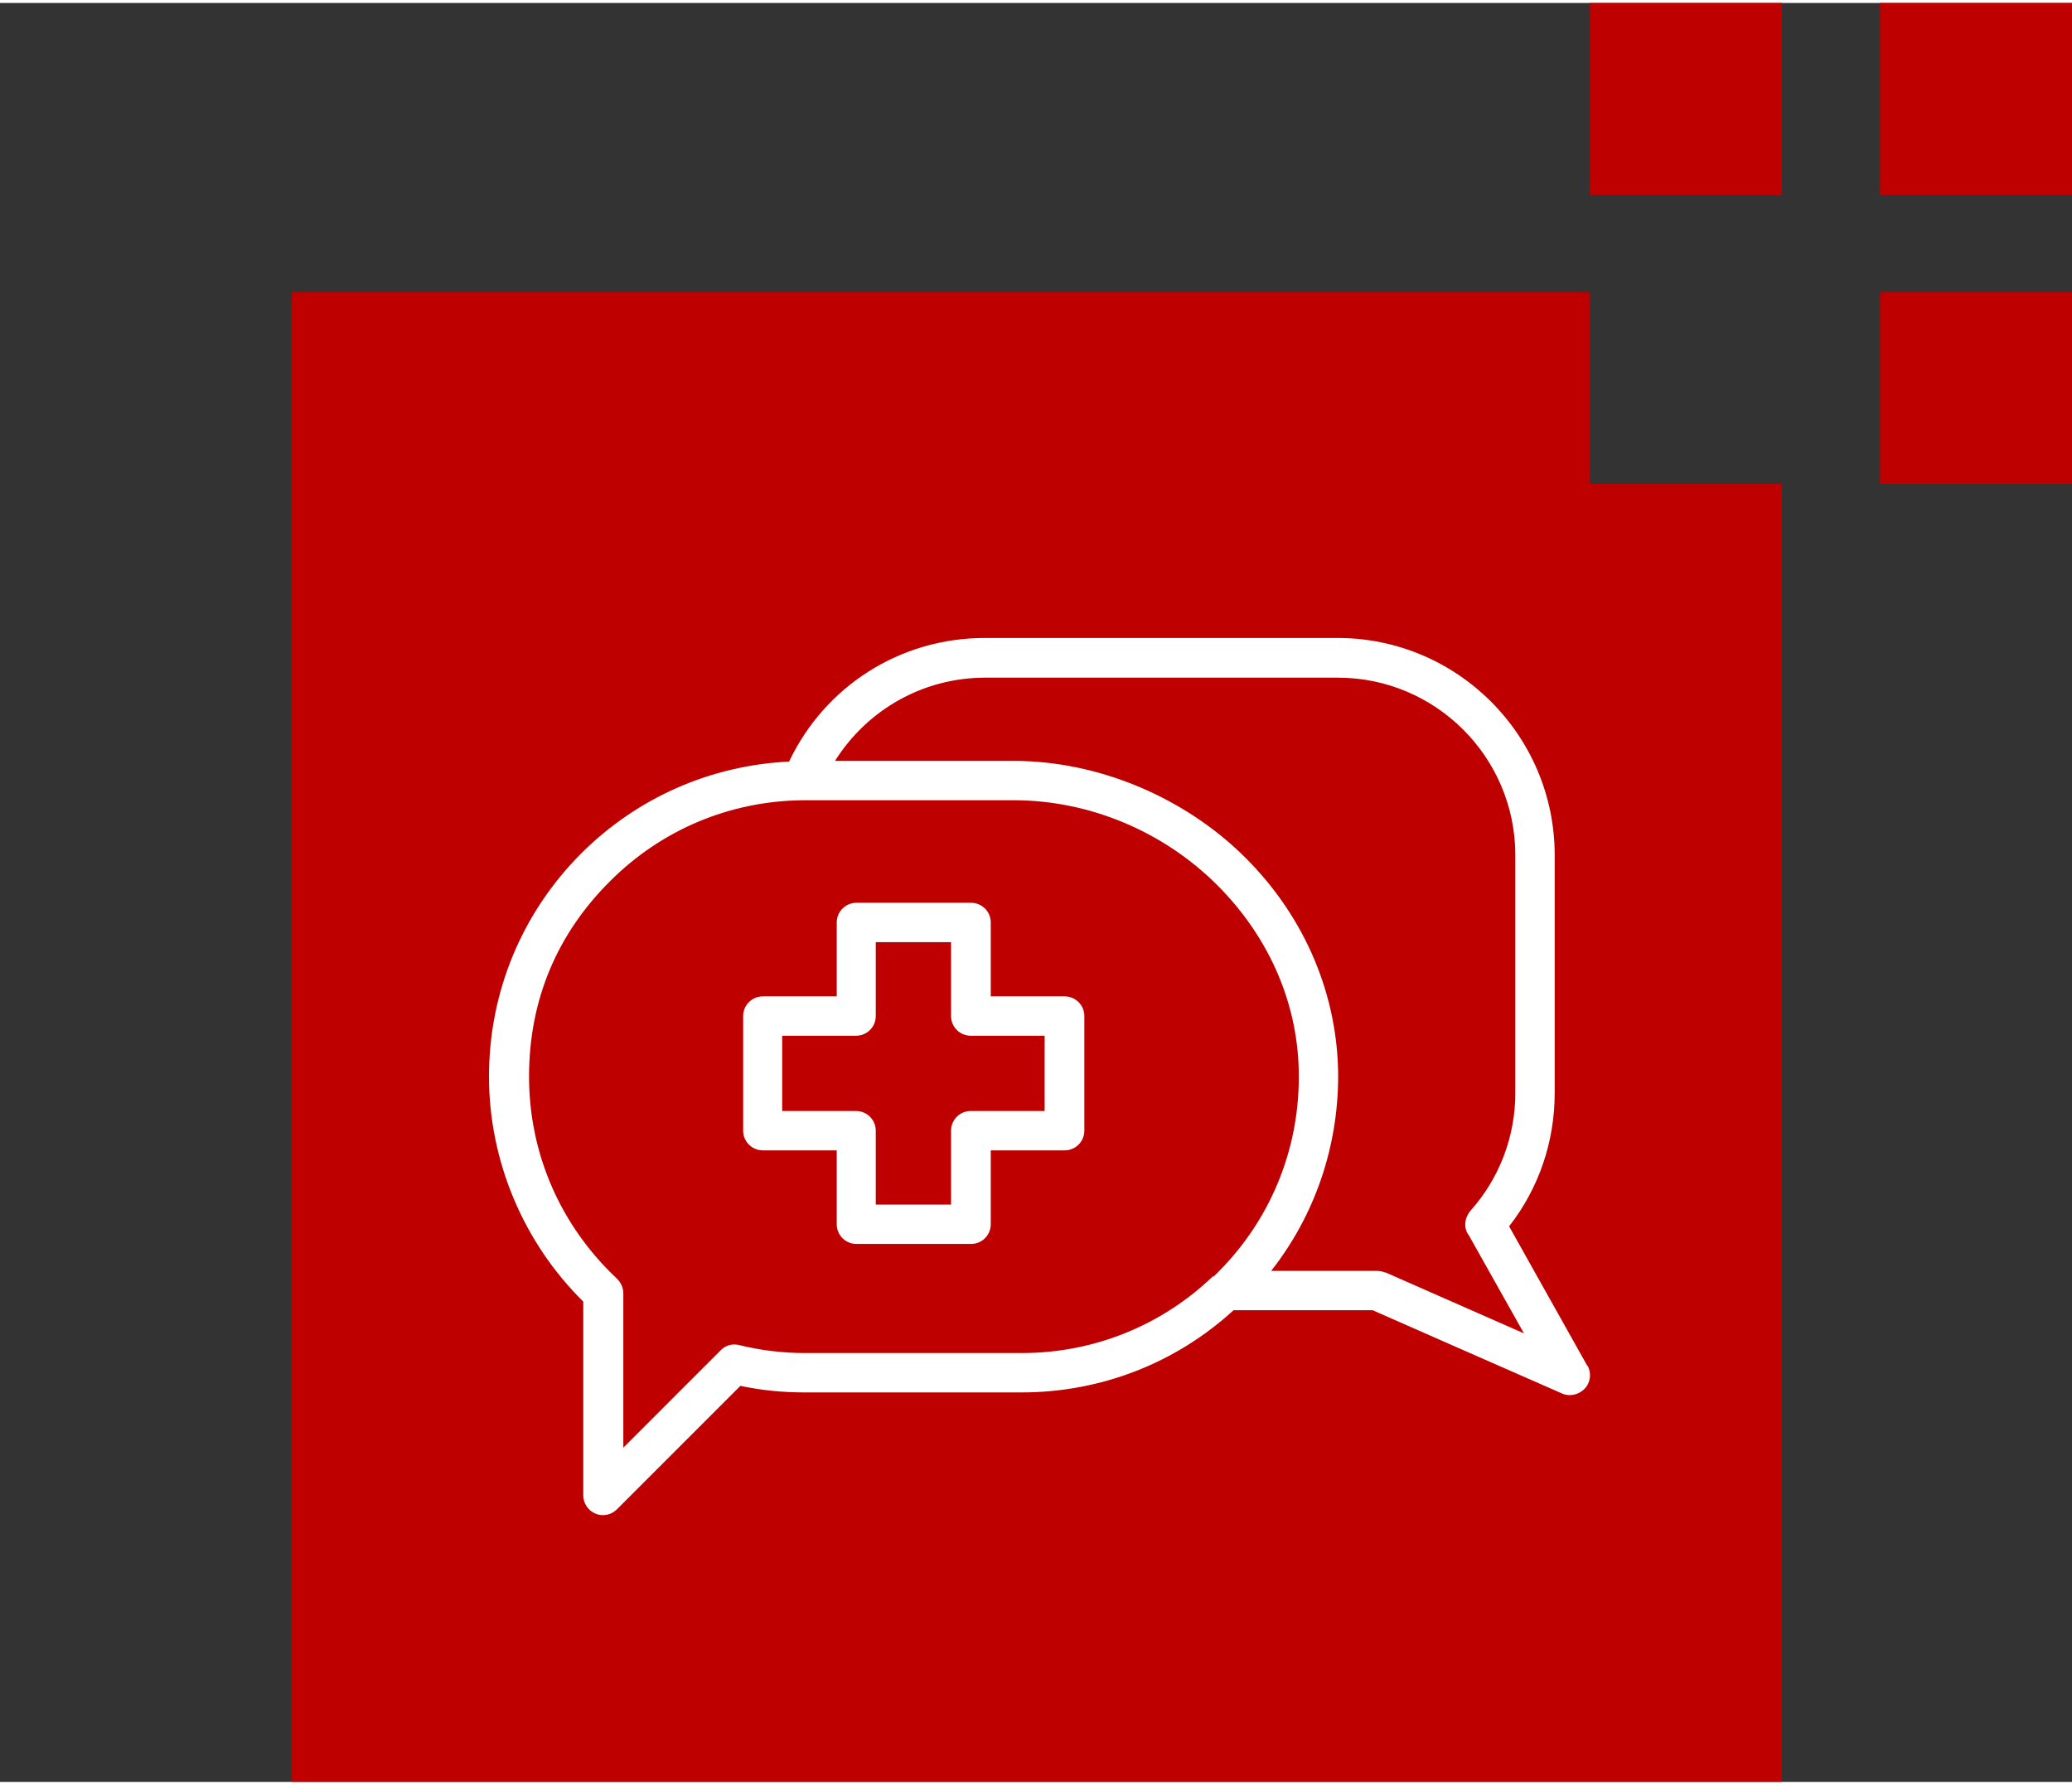
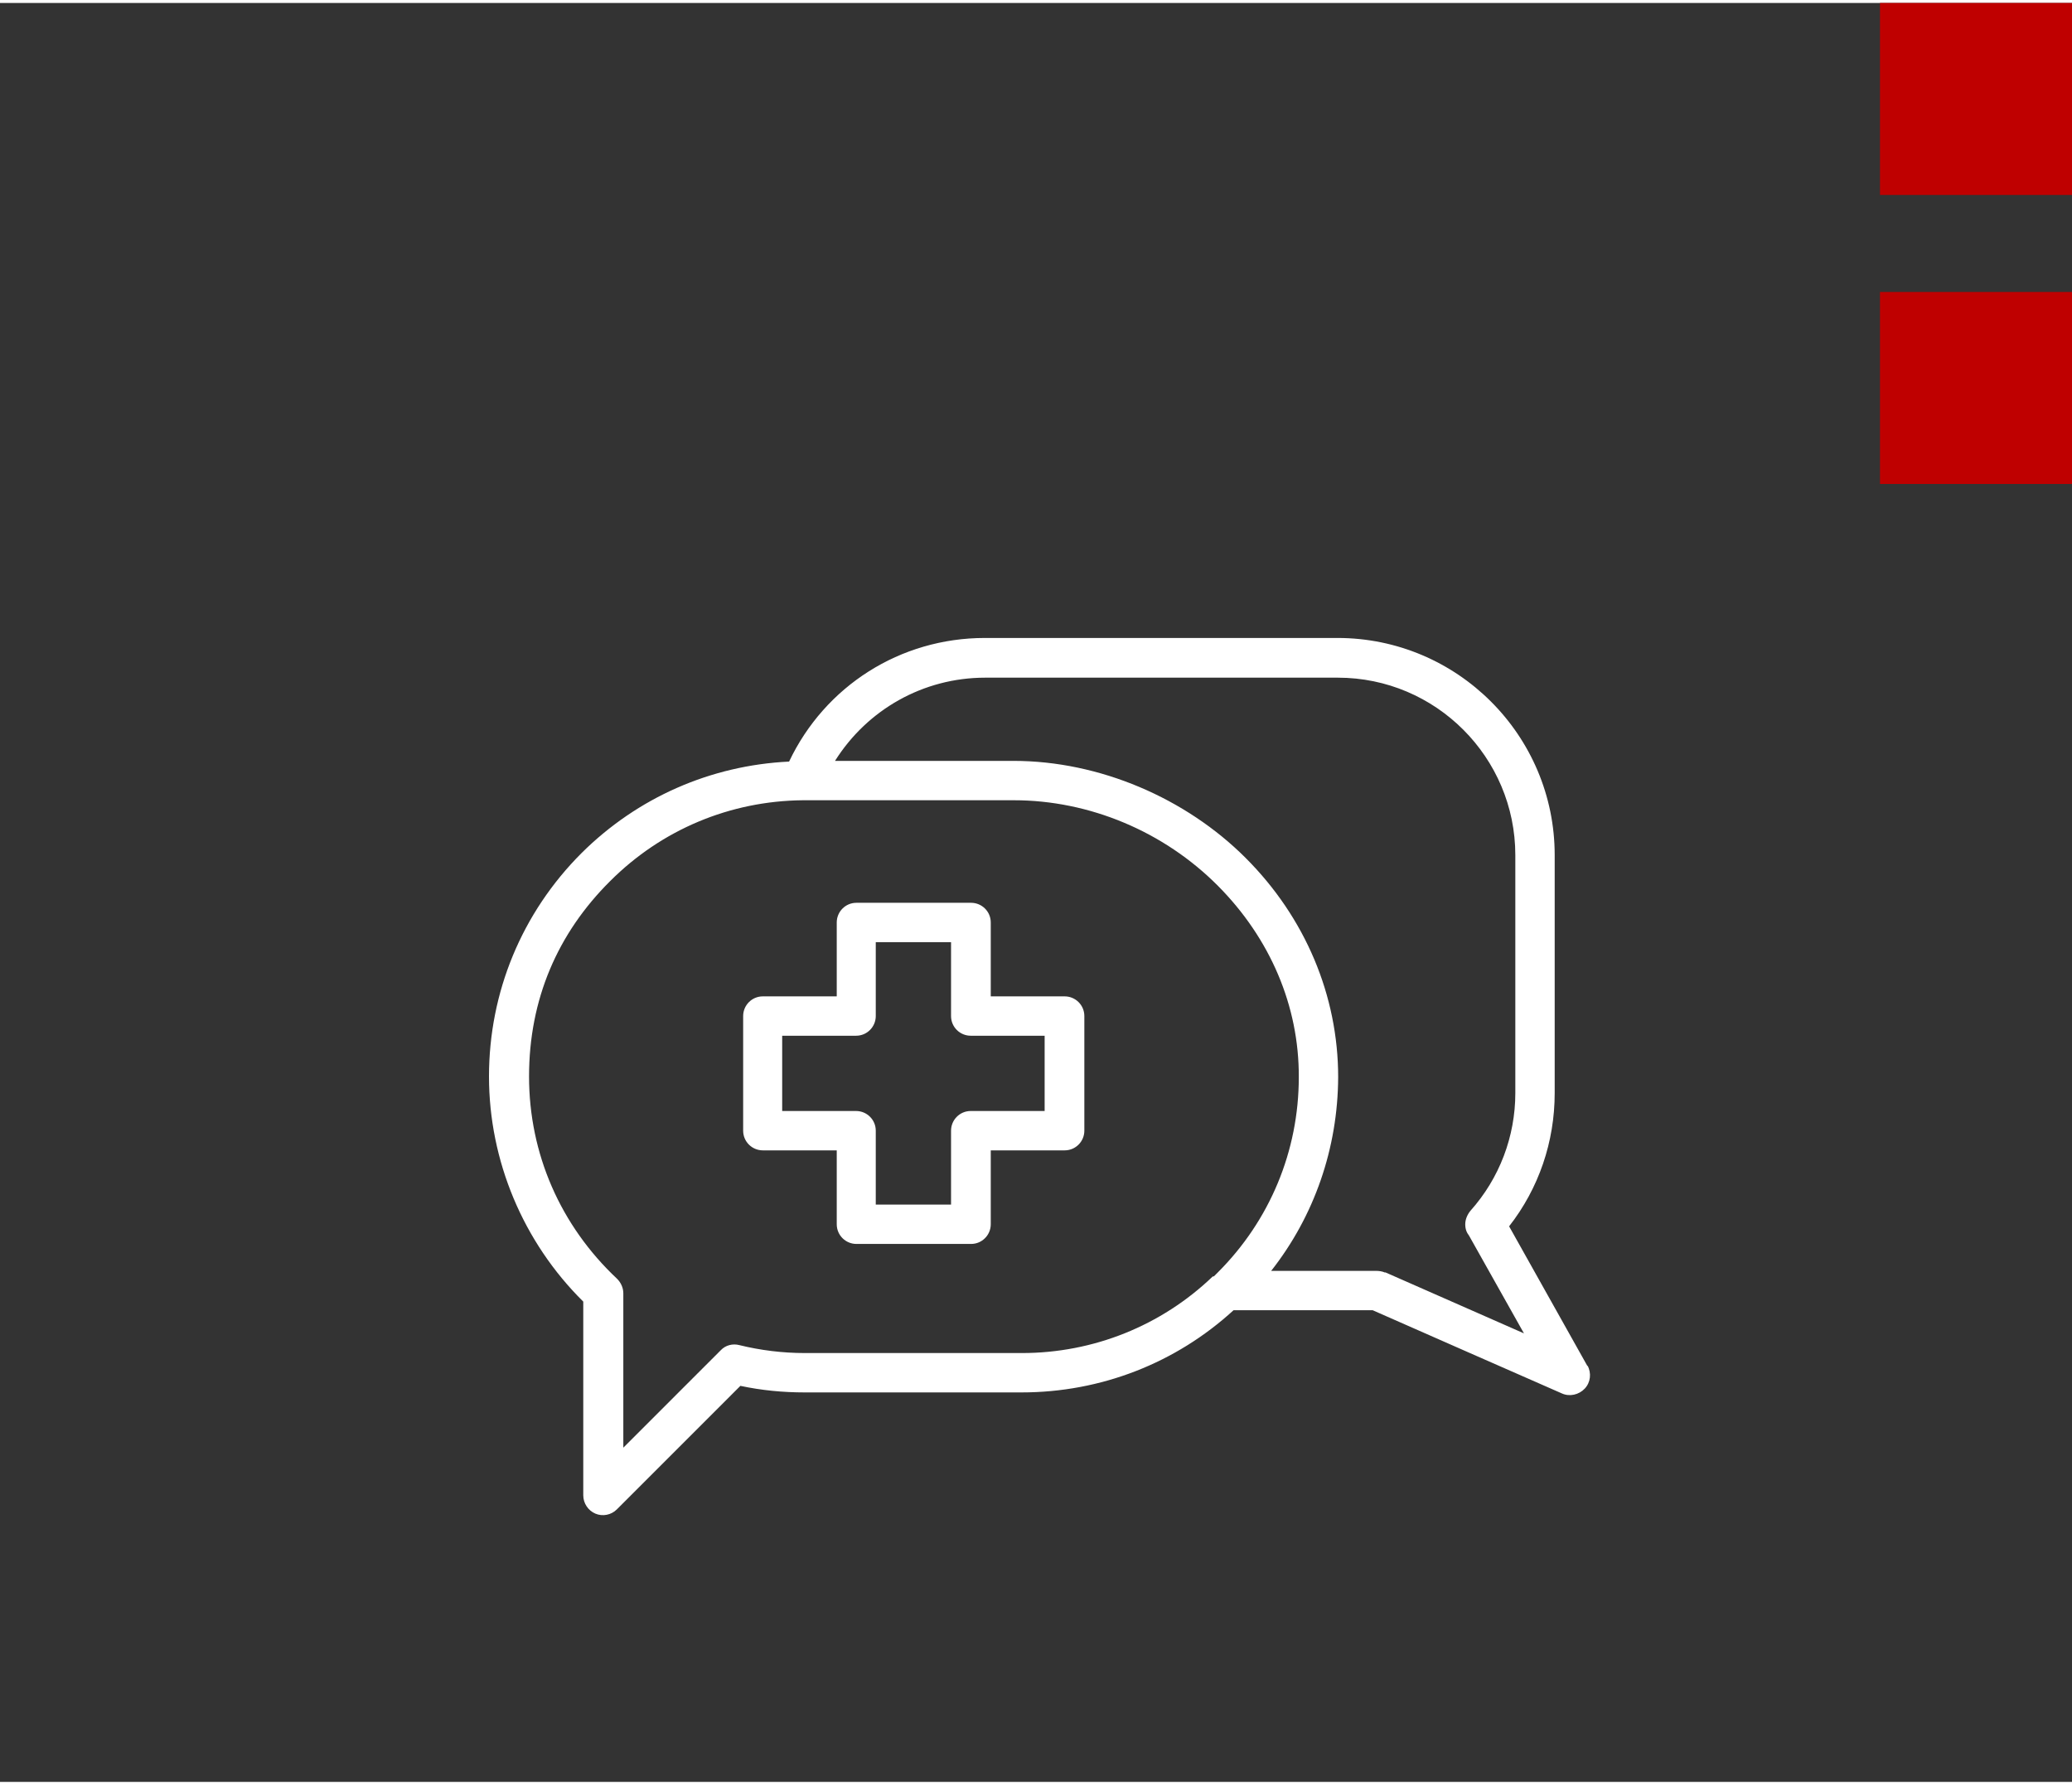
<svg xmlns="http://www.w3.org/2000/svg" id="Ebene_1" version="1.1" viewBox="0 0 600 515.2" width="130" height="112">
  <rect x="0" y="0" width="600" height="515.2" fill="#333333" stroke="none" />
  <defs>
    <style>
      .st0 {
        fill: #bf0000;
      }

      .st1 {
        fill: #fff;
      }
    </style>
  </defs>
  <g id="Ebene_11" data-name="Ebene_1">
-     <polygon class="st0" points="84.5 83.7 84.5 515.2 516 515.2 516 139.3 460.4 139.3 460.4 83.7 84.5 83.7" />
-     <rect class="st0" x="460.4" width="55.6" height="55.6" />
    <rect class="st0" x="544.4" width="55.6" height="55.6" />
    <rect class="st0" x="544.4" y="83.7" width="55.6" height="55.6" />
  </g>
  <g id="Ebene_9">
    <g>
      <path class="st1" d="M308.3,287.7h-21.4v-21.4c0-3.2-2.6-5.7-5.7-5.7h-33.2c-3.2,0-5.7,2.6-5.7,5.7v21.4h-21.4c-3.2,0-5.7,2.6-5.7,5.7v33.2c0,3.2,2.6,5.7,5.7,5.7h21.4v21.4c0,3.2,2.6,5.7,5.7,5.7h33.2c3.2,0,5.7-2.6,5.7-5.7v-21.4h21.4c3.2,0,5.7-2.6,5.7-5.7v-33.2c0-3.2-2.6-5.7-5.7-5.7ZM302.5,320.9h-21.4c-3.2,0-5.7,2.6-5.7,5.7v21.4h-21.8v-21.4c0-3.2-2.6-5.7-5.7-5.7h-21.4v-21.8h21.4c3.2,0,5.7-2.6,5.7-5.7v-21.4h21.8v21.4c0,3.2,2.6,5.7,5.7,5.7h21.4v21.8Z" />
      <path class="st1" d="M459.7,394.8l-22.7-40.5c8.6-11,13.2-24.5,13.2-38.6v-68.9c0-34.7-28.2-62.9-62.9-62.9h-102.1c-24.5,0-46.3,13.9-56.7,35.8-22.7,1.1-43.9,10.4-60.1,26.5-17.3,17.3-26.8,40.3-26.8,64.7s9.9,48,27.3,65.2v56.1c0,2.3,1.4,4.4,3.5,5.3s4.6.4,6.2-1.2l35.8-35.8c6.1,1.3,12.3,1.9,18.6,1.9h62.8c23,0,44.7-8.5,61.4-23.8h40.3s54.7,24.1,54.8,24.1c2.2,1,4.9.4,6.6-1.4s2-4.5.8-6.7v.2ZM351.2,368.8c-14.9,14.3-34.6,22.2-55.3,22.2h-62.8c-6.5,0-12.9-.8-19-2.3-1.9-.5-4,0-5.4,1.5l-28.2,28.2v-44.7c0-1.6-.7-3.1-1.8-4.2-16.4-15.4-25.5-36.2-25.5-58.6s8.3-41.5,23.5-56.6c14.9-14.9,34.7-23.2,55.8-23.4h61.1c21.8,0,43.4,9,59.1,24.8,15.1,15.2,23.5,34.8,23.4,55.4,0,21.4-8.4,41.5-23.4,56.5l-1.2,1.2h-.3ZM401.1,367.7c-.9-.4-1.8-.5-2.7-.5h-30.3c12.5-15.9,19.3-35.5,19.4-56.1h0c0-23.6-9.5-46.2-26.8-63.5s-42.3-28.1-67.2-28.1h-51.7c9.3-14.8,25.5-24.1,43.5-24.1h102.1c28.4,0,51.4,23.1,51.4,51.4v68.9c0,12.6-4.6,24.7-13,34.1-.9,1.1-1.5,2.5-1.5,3.9s.4,2.4,1.1,3.3l15.9,28.3-40.2-17.7h0Z" />
    </g>
  </g>
</svg>